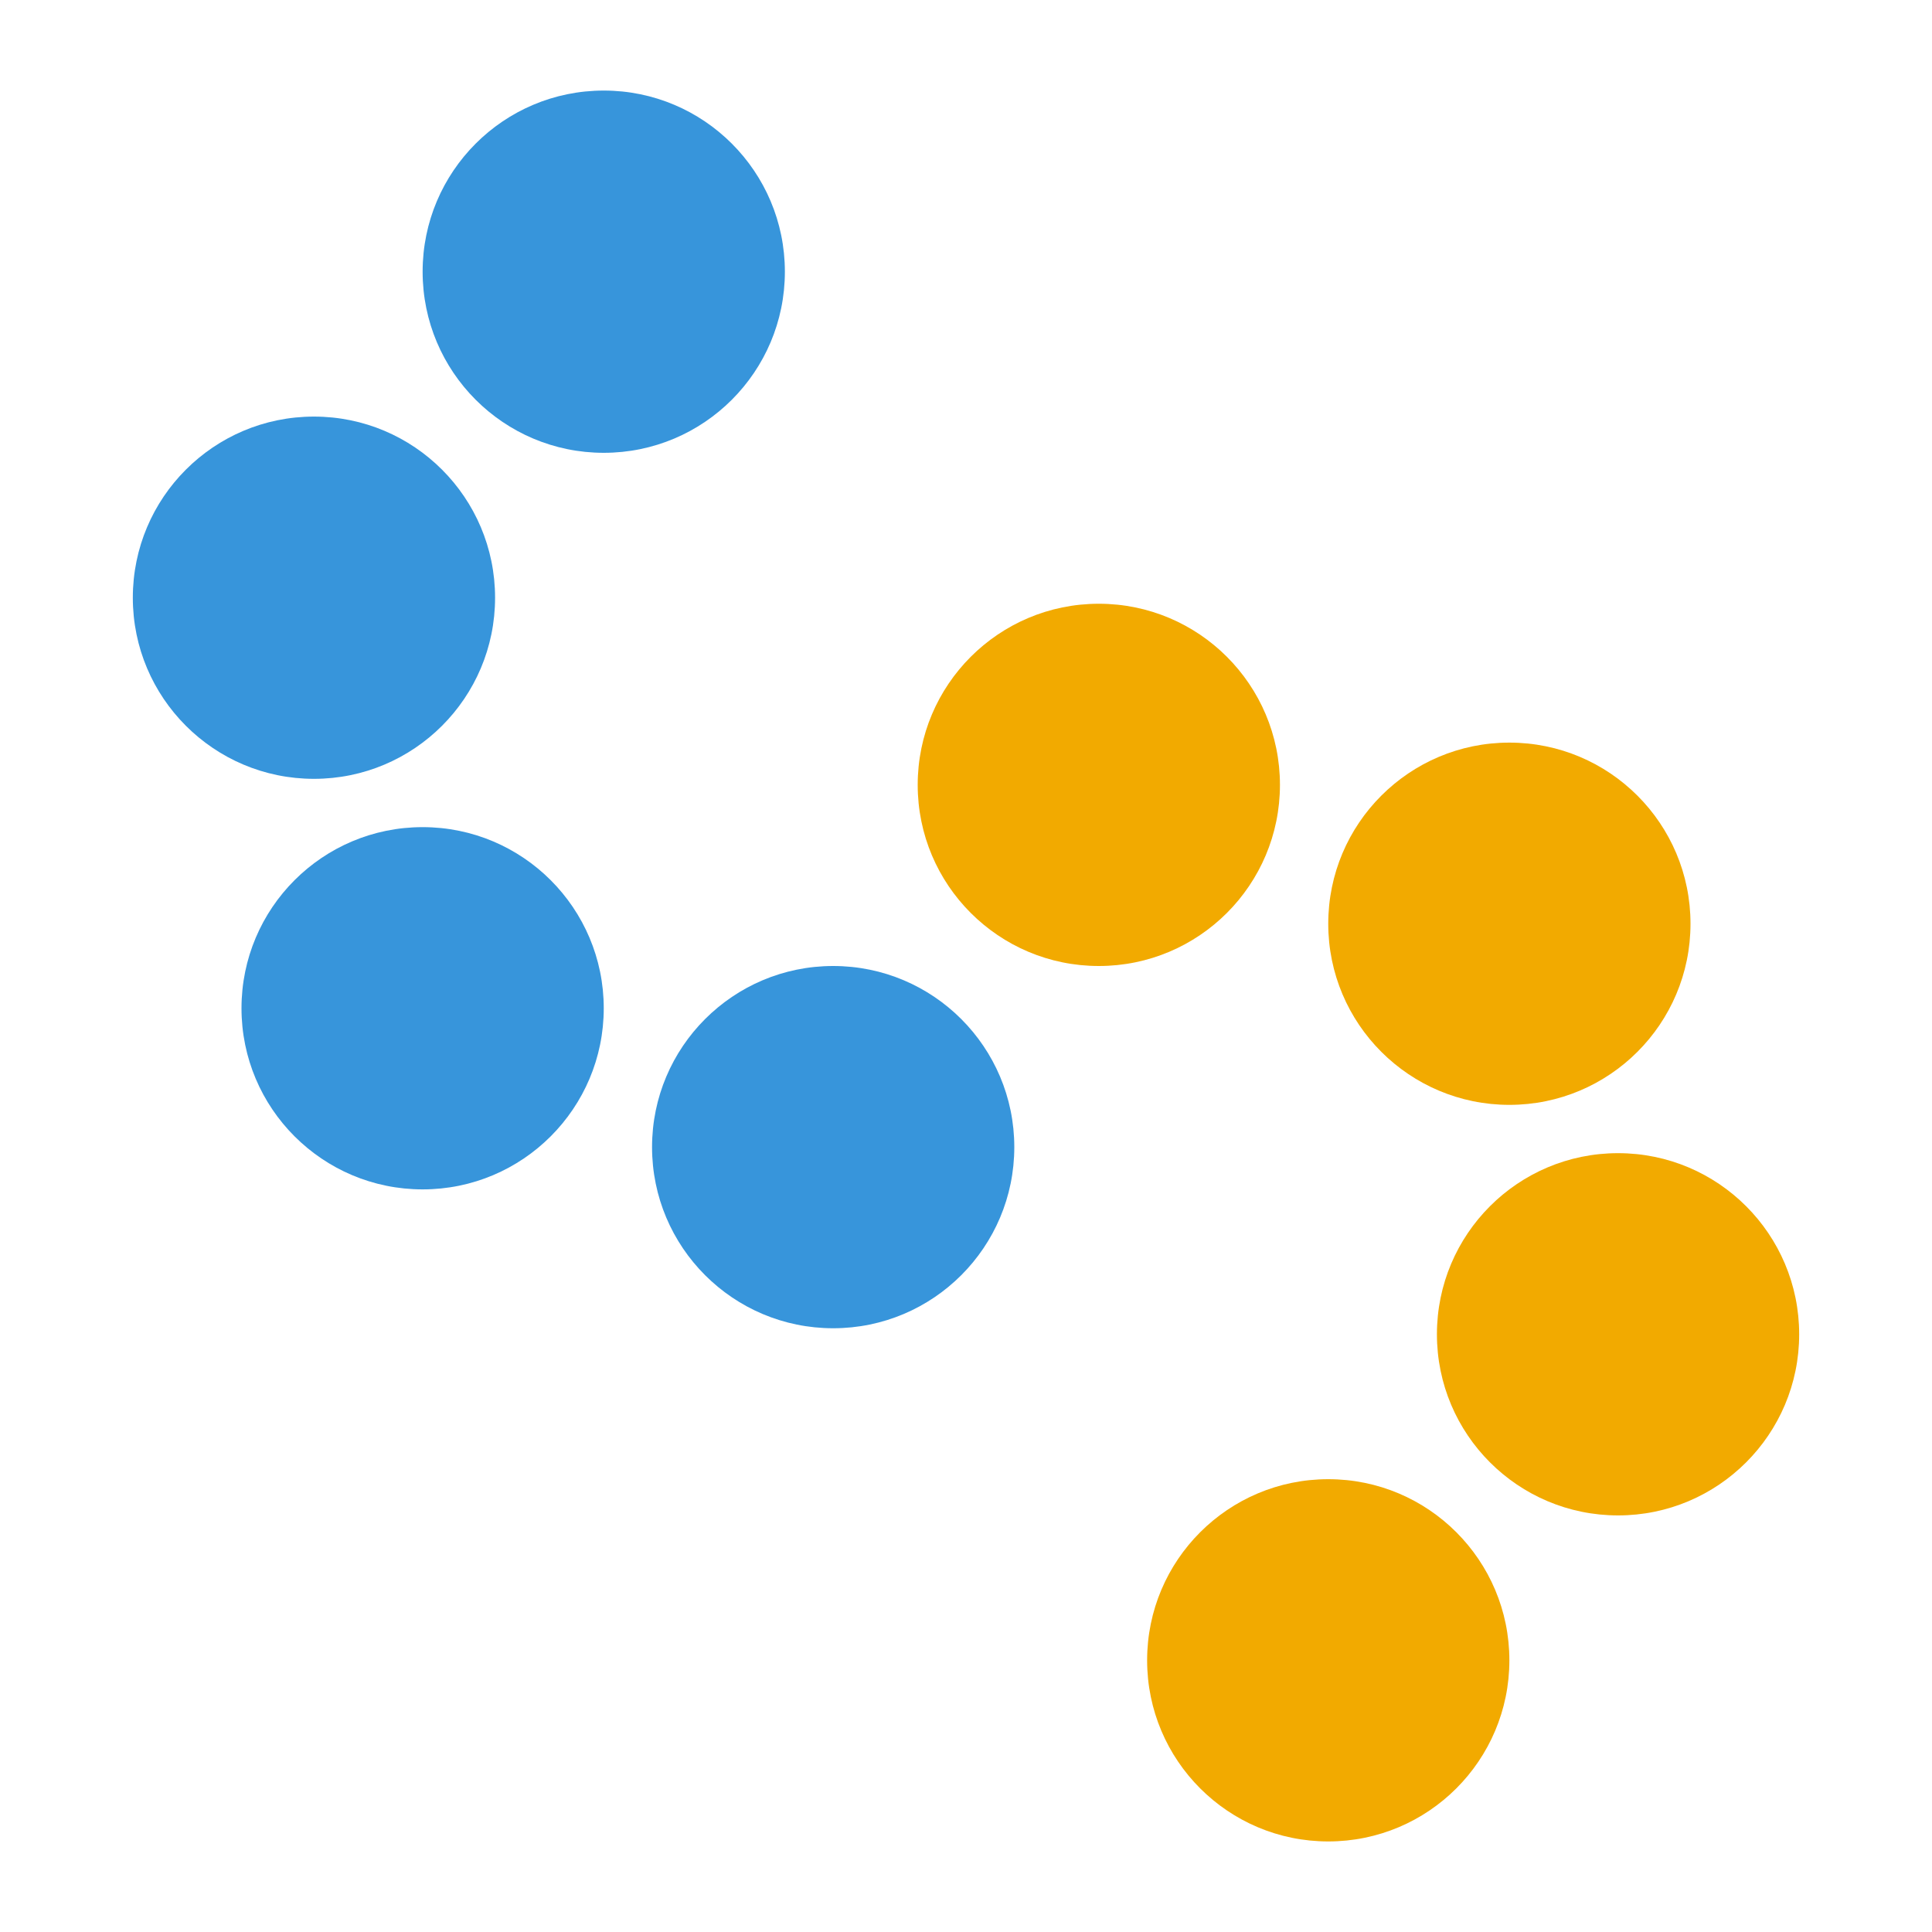
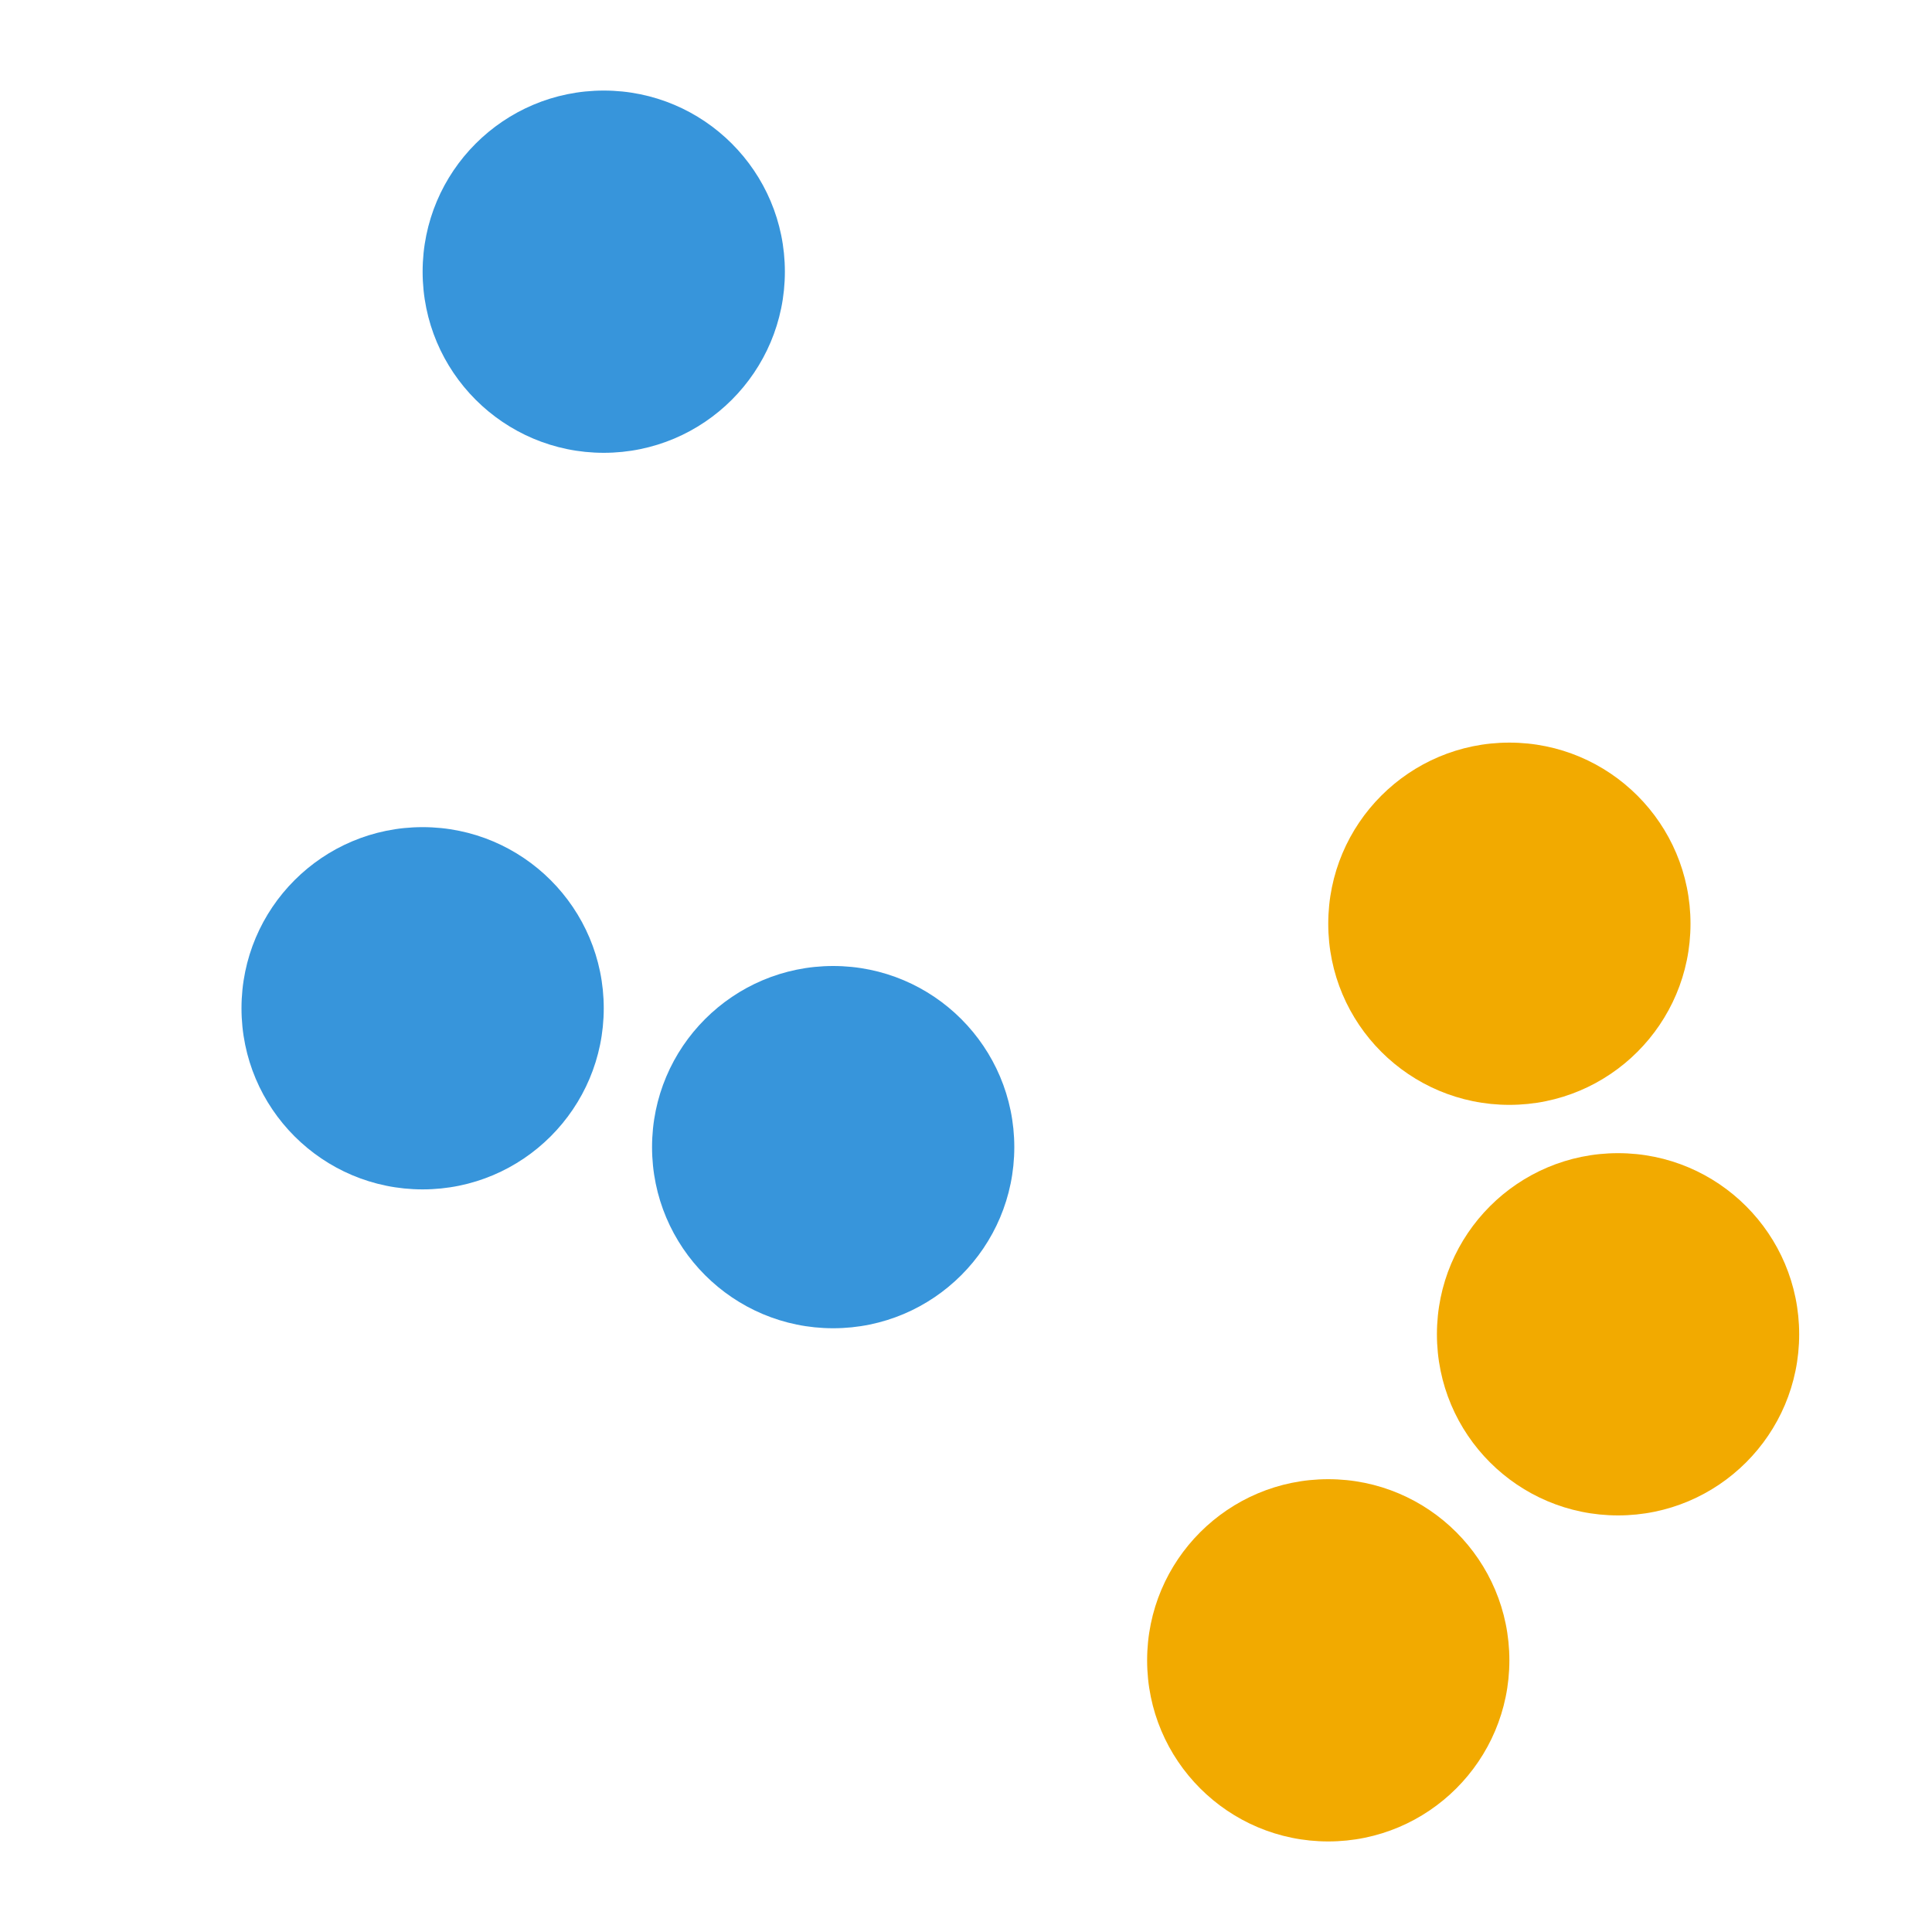
<svg xmlns="http://www.w3.org/2000/svg" viewBox="0 0 32 32">
  <circle cx="10" cy="4.5" r="3" fill="#3795DB" />
-   <circle cx="5.2" cy="9.9" r="3" fill="#3795DB" />
  <circle cx="7" cy="16.7" r="3" fill="#3795DB" />
  <circle cx="13.8" cy="19" r="3" fill="#3795DB" />
-   <circle cx="18.2" cy="13" r="3" fill="#F2AA00" />
  <circle cx="25" cy="15.3" r="3" fill="#F2AA00" />
  <circle cx="26.8" cy="22.1" r="3" fill="#F2AA00" />
  <circle cx="22" cy="27.5" r="3" fill="#F2AA00" />
</svg>